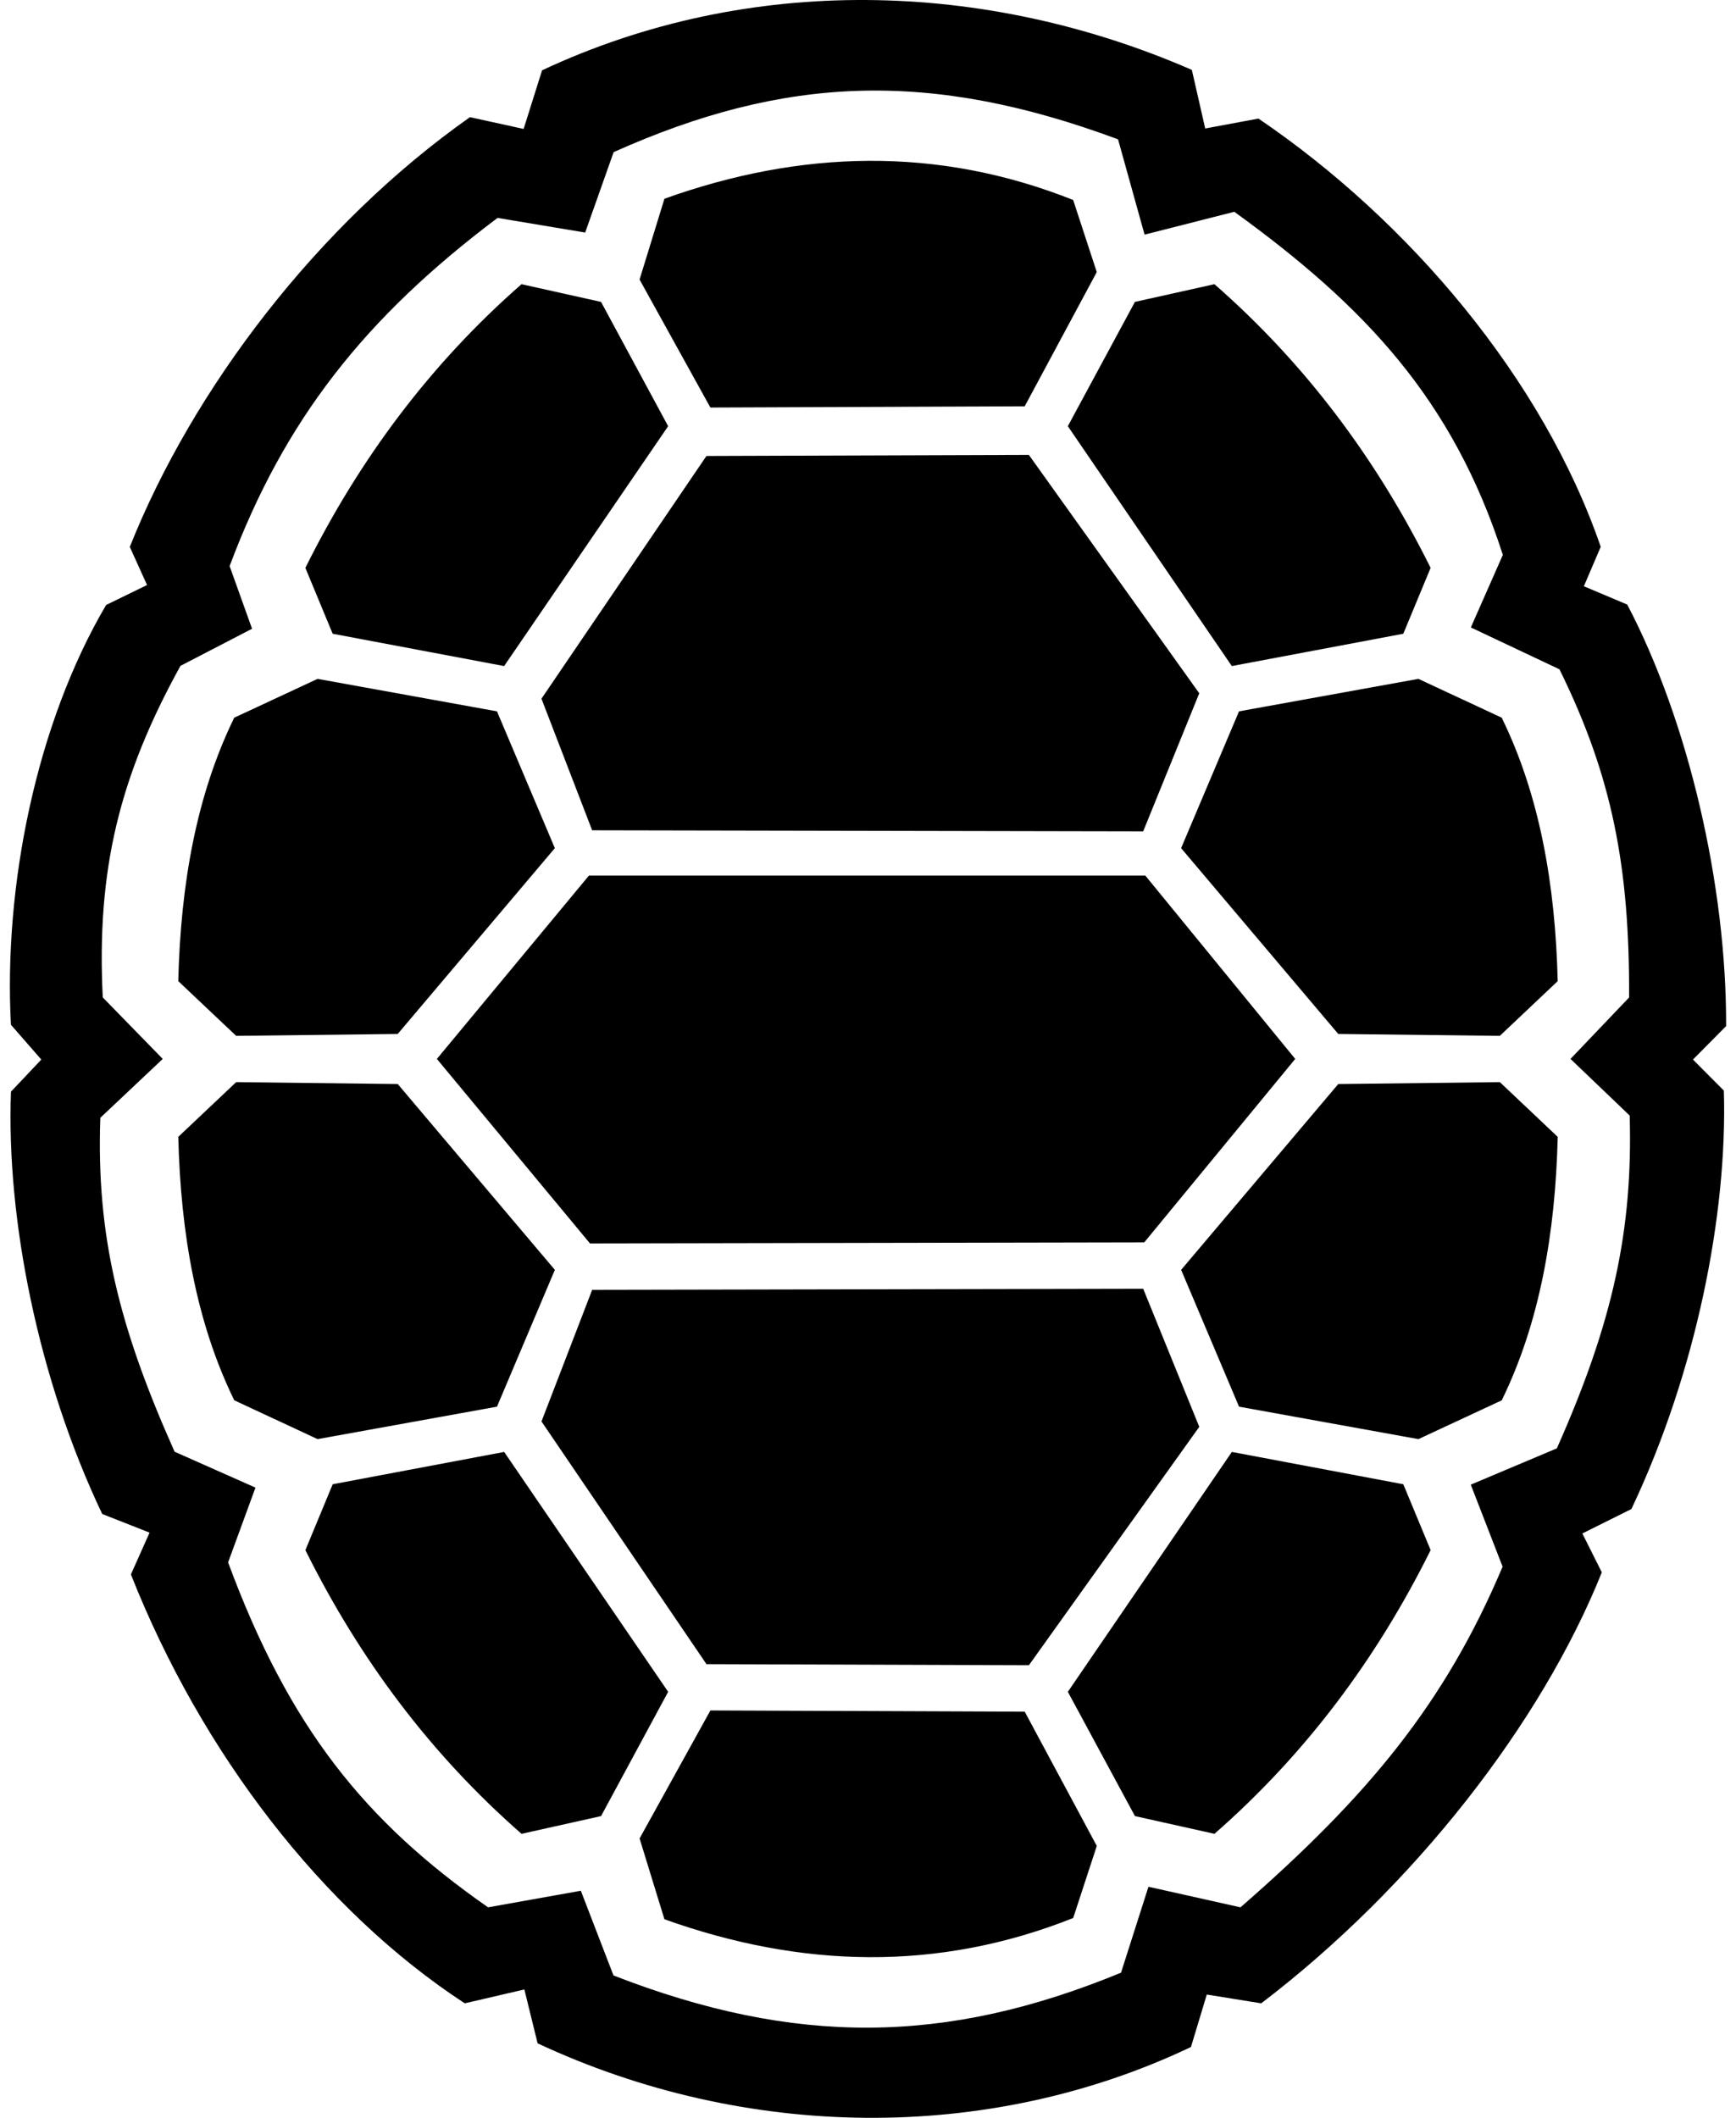
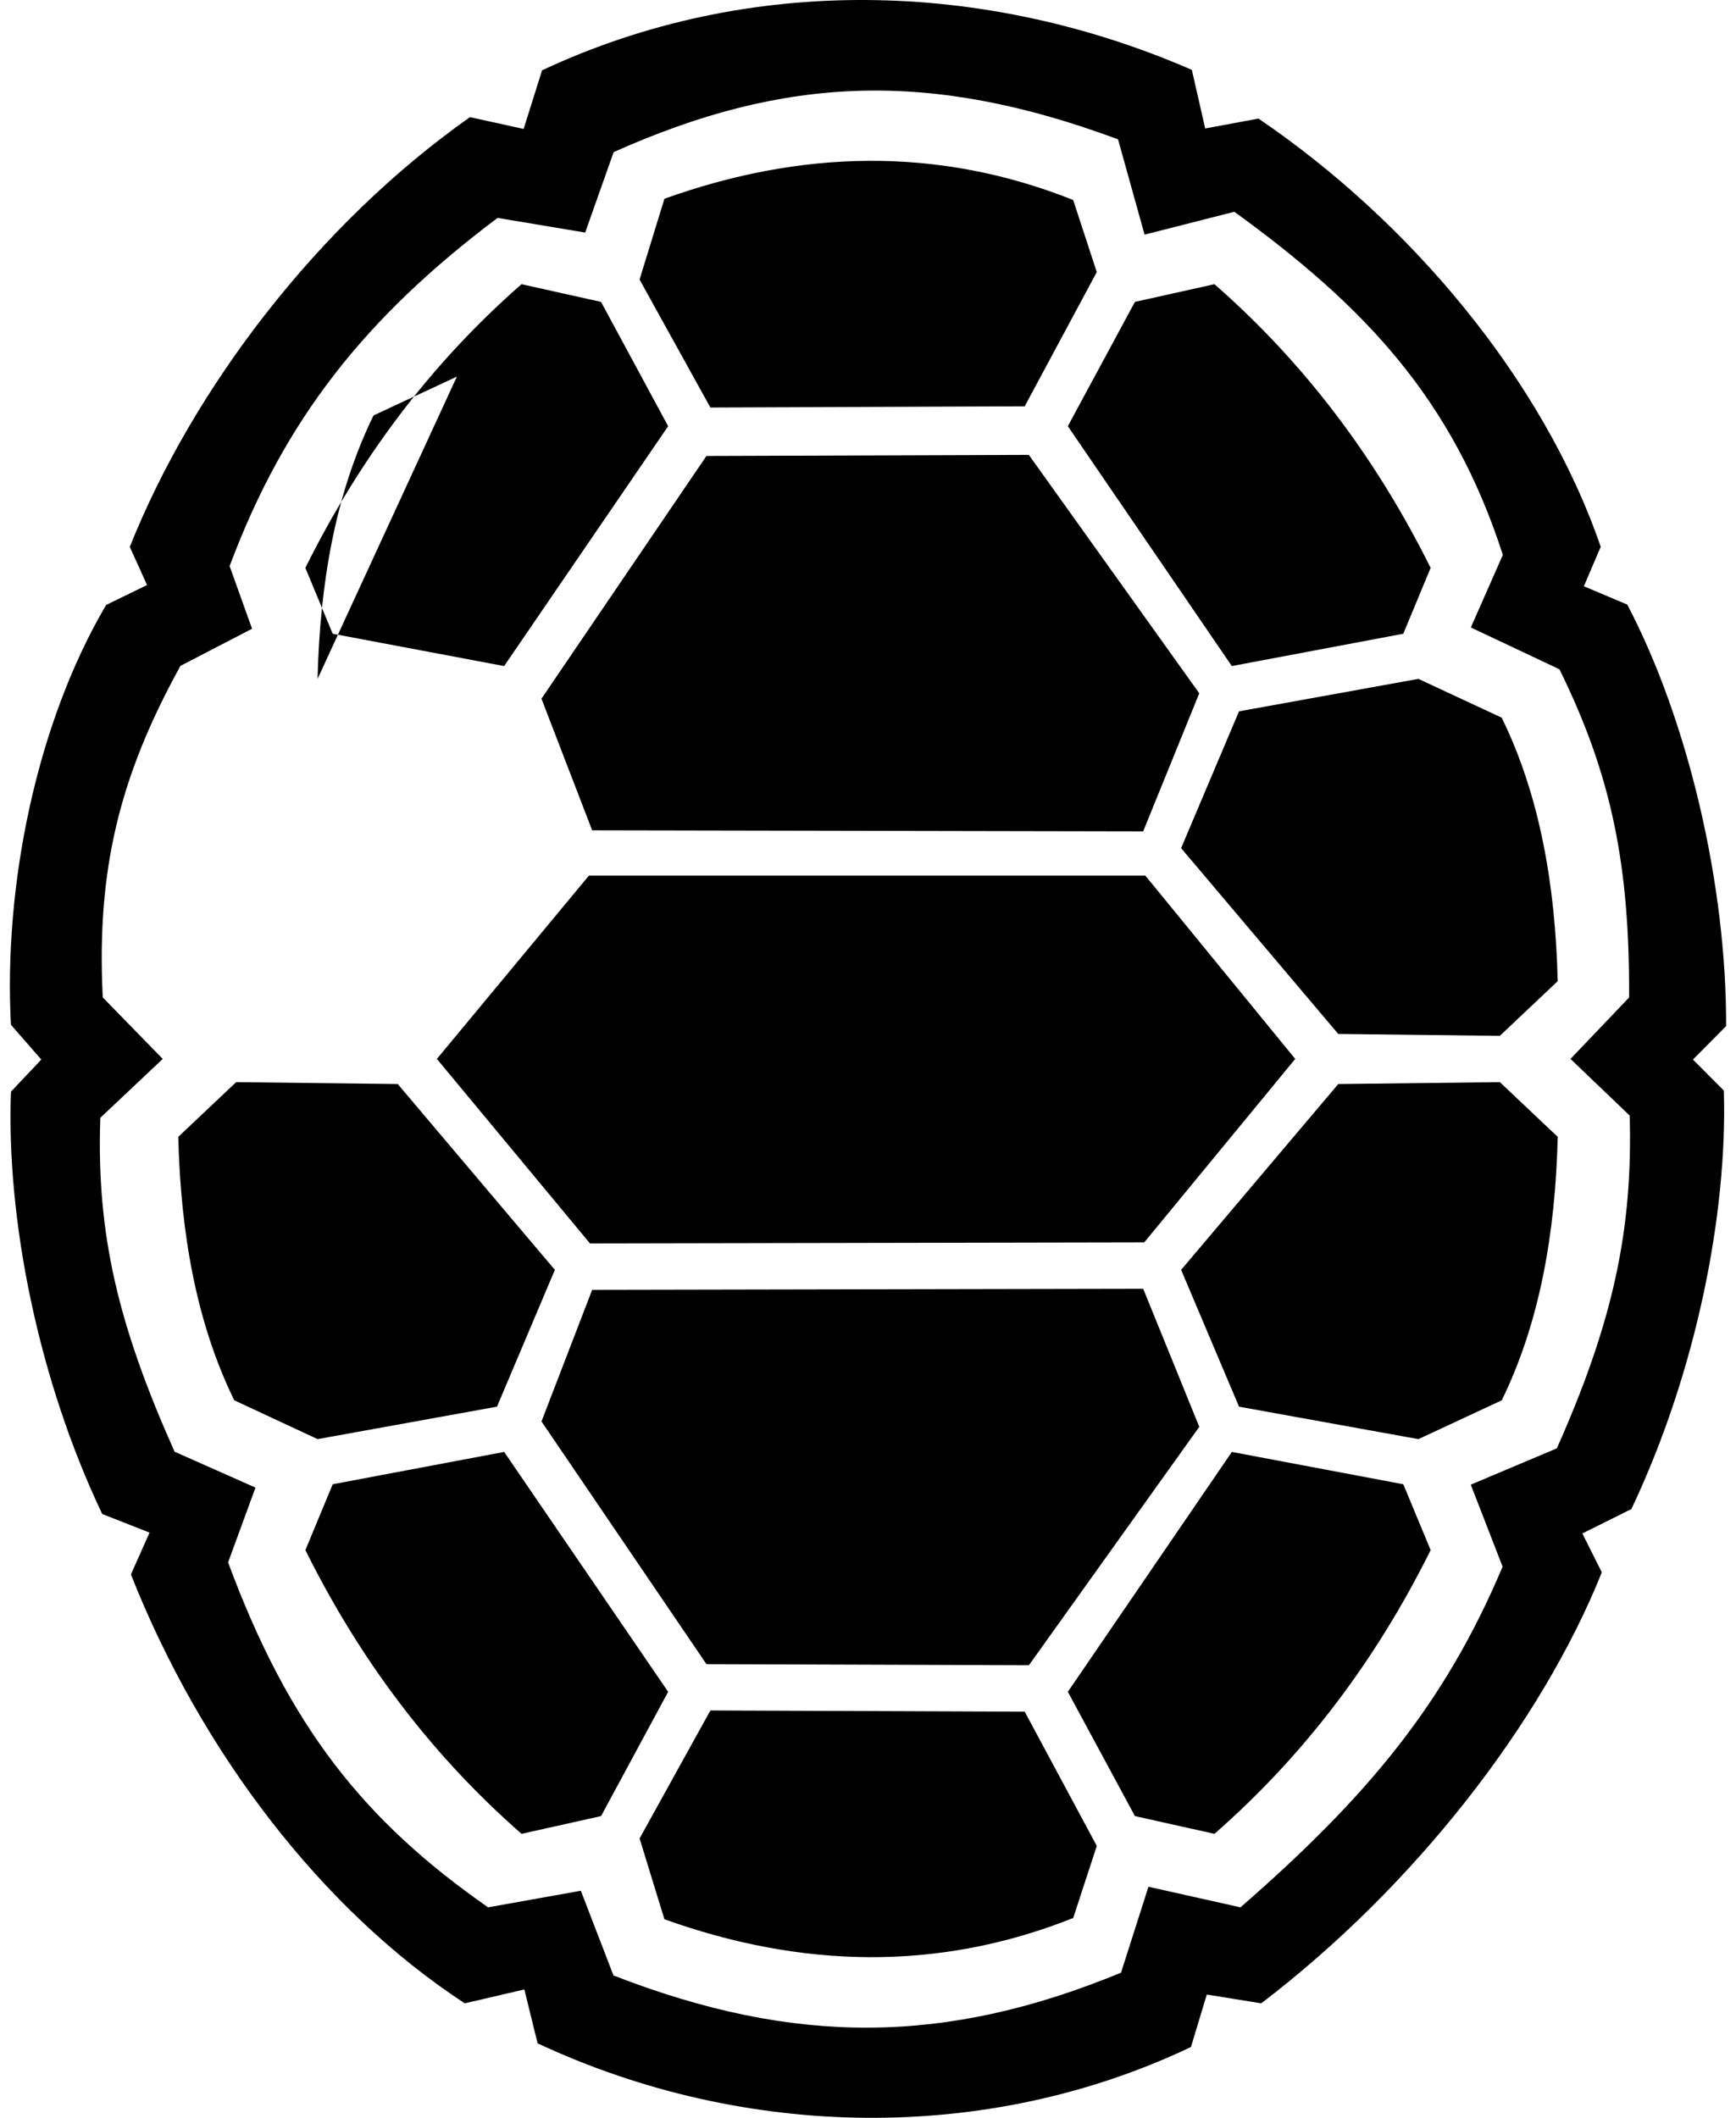
<svg xmlns="http://www.w3.org/2000/svg" viewBox="0 0 82 100">
-   <path fill="#000" fill-rule="evenodd" d="M25.605 3.32c9.76-4.573 20.93-4.271 30.692-.02l.631 2.767 2.516-.468c7.11 4.825 13.44 12.292 16.166 20.22l-.796 1.863 2.049.865c2.89 5.502 4.695 13.28 4.67 19.904l-1.566 1.578 1.459 1.465c.177 5.817-1.304 13.3-4.367 19.76l-2.317 1.153.92 1.836c-2.852 7.113-8.861 14.841-16.088 20.35l-2.571-.415-.748 2.478c-9.62 4.575-21.08 4.396-30.861-.174l-.626-2.544-2.815.655c-6.72-4.391-12.45-11.849-15.769-20.252l.881-1.973-2.236-.88C1.8 65.13.293 57.539.518 51.546l1.433-1.516-1.435-1.643c-.347-6.494 1.176-14.181 4.497-19.822l1.933-.942-.815-1.8c2.982-7.476 8.873-15.223 16.067-20.291l2.535.556Zm3.38 3.864-1.344 3.796-4.139-.69c-6.245 4.693-10.068 9.517-12.656 16.44l1.06 2.958-3.382 1.753c-2.883 5.224-3.97 9.642-3.67 15.655L7.687 50 4.739 52.78c-.195 5.55.878 9.88 3.508 15.767l3.82 1.695-1.293 3.53c2.88 7.781 6.446 12.221 12.28 16.288l4.382-.783 1.542 4c8.573 3.332 15.698 3.282 23.974-.132l1.295-4.057 4.347.972c6.04-5.257 9.669-9.656 12.381-16.085l-1.503-3.873 4.066-1.714c2.66-5.98 3.593-10.327 3.44-15.714L74.183 50l2.768-2.902c.023-6.135-.781-10.4-3.29-15.495l-4.186-1.976 1.512-3.427c-2.367-7.343-6.512-11.732-12.684-16.2l-4.239 1.079-1.253-4.5c-8.875-3.295-15.735-3.018-23.827.605Zm4.57 73.58 14.848.058 3.404 6.339-1.115 3.403c-6.417 2.555-12.891 2.356-19.308.059l-1.173-3.815 3.345-6.044Zm-9.741-12.207 7.746 11.327-3.169 5.868-3.756.837c-4.283-3.746-7.65-8.241-10.21-13.396l1.29-3.11 8.099-1.526Zm34.373 0 8.098 1.526 1.291 3.11c-2.561 5.155-5.928 9.65-10.211 13.396l-3.756-.837-3.169-5.868 7.747-11.327Zm-4.188-7.705 2.649 6.52L48.6 78.629l-15.23-.051-7.793-11.46 2.394-6.215 26.028-.051Zm-42.843-9.756 7.632.09 7.421 8.774-2.734 6.46-8.473 1.532-3.937-1.833c-1.793-3.668-2.532-7.89-2.644-12.44l2.735-2.583Zm59.689 0 2.734 2.584c-.111 4.55-.85 8.77-2.644 12.44l-3.936 1.832-8.473-1.532-2.735-6.46 7.422-8.774 7.632-.09ZM54.1 41.344 61.18 50l-7.131 8.662-26.181.05L20.636 50l7.182-8.656H54.1ZM15 32.055l8.474 1.533 2.734 6.46-7.421 8.773-7.632.09-2.735-2.584c.112-4.55.85-8.77 2.644-12.439l3.937-1.833Zm51.998 0 3.936 1.833c1.794 3.668 2.533 7.89 2.644 12.44l-2.734 2.583-7.632-.09-7.422-8.773 2.735-6.46 8.473-1.533Zm-18.4-10.576 8.049 11.256-2.649 6.52-26.028-.05-2.394-6.215 7.793-11.46 15.23-.051Zm-23.964-8.06 3.756.836 3.17 5.869-7.747 11.326-8.099-1.526-1.29-3.11c2.56-5.154 5.927-9.65 10.21-13.395Zm32.73 0c4.283 3.745 7.65 8.24 10.211 13.395l-1.29 3.11-8.1 1.526-7.746-11.326 3.169-5.869Zm-25.98-4.035c6.416-2.297 12.89-2.495 19.307.059l1.115 3.404-3.404 6.338-14.847.058L30.21 13.2Z" />
+   <path fill="#000" fill-rule="evenodd" d="M25.605 3.32c9.76-4.573 20.93-4.271 30.692-.02l.631 2.767 2.516-.468c7.11 4.825 13.44 12.292 16.166 20.22l-.796 1.863 2.049.865c2.89 5.502 4.695 13.28 4.67 19.904l-1.566 1.578 1.459 1.465c.177 5.817-1.304 13.3-4.367 19.76l-2.317 1.153.92 1.836c-2.852 7.113-8.861 14.841-16.088 20.35l-2.571-.415-.748 2.478c-9.62 4.575-21.08 4.396-30.861-.174l-.626-2.544-2.815.655c-6.72-4.391-12.45-11.849-15.769-20.252l.881-1.973-2.236-.88C1.8 65.13.293 57.539.518 51.546l1.433-1.516-1.435-1.643c-.347-6.494 1.176-14.181 4.497-19.822l1.933-.942-.815-1.8c2.982-7.476 8.873-15.223 16.067-20.291l2.535.556Zm3.38 3.864-1.344 3.796-4.139-.69c-6.245 4.693-10.068 9.517-12.656 16.44l1.06 2.958-3.382 1.753c-2.883 5.224-3.97 9.642-3.67 15.655L7.687 50 4.739 52.78c-.195 5.55.878 9.88 3.508 15.767l3.82 1.695-1.293 3.53c2.88 7.781 6.446 12.221 12.28 16.288l4.382-.783 1.542 4c8.573 3.332 15.698 3.282 23.974-.132l1.295-4.057 4.347.972c6.04-5.257 9.669-9.656 12.381-16.085l-1.503-3.873 4.066-1.714c2.66-5.98 3.593-10.327 3.44-15.714L74.183 50l2.768-2.902c.023-6.135-.781-10.4-3.29-15.495l-4.186-1.976 1.512-3.427c-2.367-7.343-6.512-11.732-12.684-16.2l-4.239 1.079-1.253-4.5c-8.875-3.295-15.735-3.018-23.827.605Zm4.57 73.58 14.848.058 3.404 6.339-1.115 3.403c-6.417 2.555-12.891 2.356-19.308.059l-1.173-3.815 3.345-6.044Zm-9.741-12.207 7.746 11.327-3.169 5.868-3.756.837c-4.283-3.746-7.65-8.241-10.21-13.396l1.29-3.11 8.099-1.526Zm34.373 0 8.098 1.526 1.291 3.11c-2.561 5.155-5.928 9.65-10.211 13.396l-3.756-.837-3.169-5.868 7.747-11.327Zm-4.188-7.705 2.649 6.52L48.6 78.629l-15.23-.051-7.793-11.46 2.394-6.215 26.028-.051Zm-42.843-9.756 7.632.09 7.421 8.774-2.734 6.46-8.473 1.532-3.937-1.833c-1.793-3.668-2.532-7.89-2.644-12.44l2.735-2.583Zm59.689 0 2.734 2.584c-.111 4.55-.85 8.77-2.644 12.44l-3.936 1.832-8.473-1.532-2.735-6.46 7.422-8.774 7.632-.09ZM54.1 41.344 61.18 50l-7.131 8.662-26.181.05L20.636 50l7.182-8.656H54.1ZM15 32.055c.112-4.55.85-8.77 2.644-12.439l3.937-1.833Zm51.998 0 3.936 1.833c1.794 3.668 2.533 7.89 2.644 12.44l-2.734 2.583-7.632-.09-7.422-8.773 2.735-6.46 8.473-1.533Zm-18.4-10.576 8.049 11.256-2.649 6.52-26.028-.05-2.394-6.215 7.793-11.46 15.23-.051Zm-23.964-8.06 3.756.836 3.17 5.869-7.747 11.326-8.099-1.526-1.29-3.11c2.56-5.154 5.927-9.65 10.21-13.395Zm32.73 0c4.283 3.745 7.65 8.24 10.211 13.395l-1.29 3.11-8.1 1.526-7.746-11.326 3.169-5.869Zm-25.98-4.035c6.416-2.297 12.89-2.495 19.307.059l1.115 3.404-3.404 6.338-14.847.058L30.21 13.2Z" />
</svg>